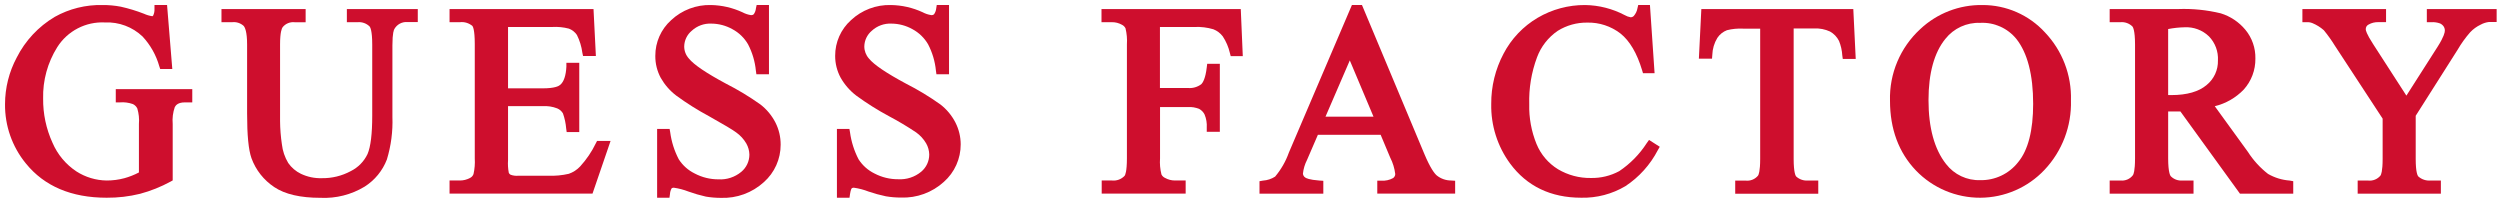
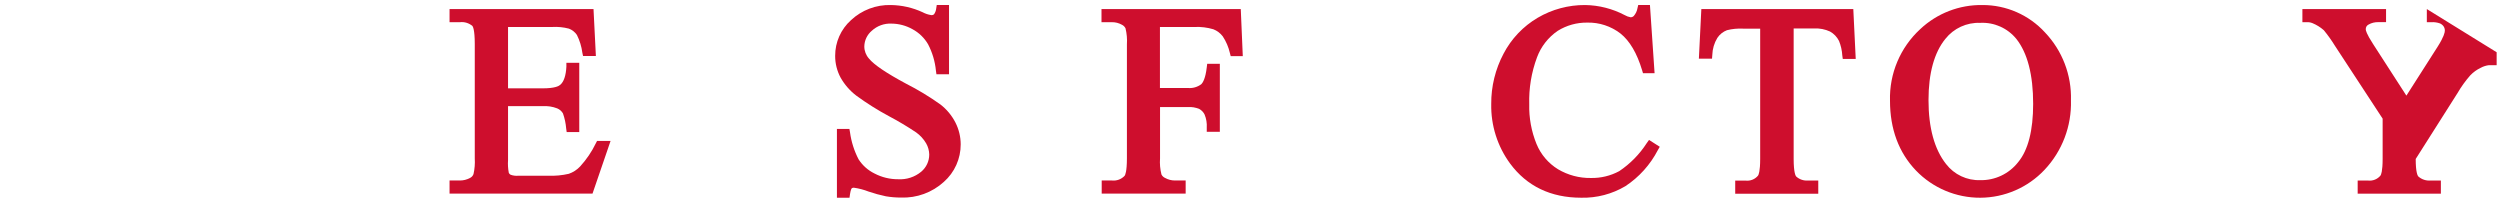
<svg xmlns="http://www.w3.org/2000/svg" height="36" viewBox="0 0 447 36" width="447">
  <g fill="#ce0e2d">
-     <path d="m20.7 15.939v2.367h.738c.79-.066 1.585.039 2.331.306.341.166.617.442.783.783.268.898.366 1.838.288 2.772v8.667c-.825.434-1.694.778-2.592 1.026-1.036.279-2.104.418-3.177.414-1.916-.024-3.787-.585-5.4-1.62-1.9-1.253-3.39-3.037-4.284-5.13-1.133-2.482-1.705-5.183-1.674-7.911-.076-3.238.8-6.427 2.52-9.171 1.837-2.911 5.103-4.605 8.541-4.428 2.486-.11 4.91.797 6.714 2.511 1.402 1.505 2.427 3.322 2.988 5.301l.171.513h2.16l-.936-11.439h-2.25v.702c.024.407-.057.812-.234 1.179-.09.117-.135.117-.162.117-.514-.075-1.014-.223-1.485-.441-1.346-.525-2.73-.946-4.14-1.26-1.077-.206-2.171-.306-3.267-.297-2.992-.071-5.948.662-8.559 2.124-2.907 1.73-5.261 4.252-6.786 7.272-1.368 2.558-2.085 5.415-2.088 8.316-.043 3.861 1.272 7.614 3.717 10.602 3.303 4.086 8.163 6.138 14.454 6.138 2.013.016 4.021-.22 5.976-.702 1.895-.508 3.722-1.239 5.445-2.178l.387-.216v-10.089c-.091-1.026.038-2.06.378-3.033.198-.351.603-.828 1.8-.828h1.323v-2.367z" />
-     <path d="m62.019 1.62v2.349h1.935c.789-.07 1.569.21 2.133.765.108.126.468.729.468 3.213v12.753c0 3.231-.279 5.535-.837 6.84-.629 1.33-1.688 2.408-3.006 3.06-1.589.856-3.371 1.29-5.175 1.26-1.29.04-2.57-.228-3.735-.783-.911-.438-1.692-1.105-2.268-1.935-.616-1.024-1.002-2.169-1.134-3.357-.202-1.359-.31-2.73-.324-4.104v-13.734c0-2.187.306-2.871.45-3.069.518-.655 1.339-.996 2.169-.9h1.953v-2.358h-15.048v2.349h1.926c.741-.08 1.48.159 2.034.657.234.261.621 1.035.621 3.321v12.312c0 3.924.252 6.543.783 8.028.77 2.114 2.2 3.925 4.077 5.166 1.899 1.278 4.671 1.917 8.244 1.917 2.777.136 5.532-.559 7.911-1.998 1.812-1.148 3.207-2.849 3.978-4.851.748-2.463 1.083-5.033.99-7.605v-12.816c0-2.223.27-2.808.369-2.943.459-.79 1.32-1.258 2.232-1.215h1.935v-2.322z" />
    <path d="m106.749 25.2-.207.405c-.731 1.516-1.68 2.917-2.817 4.158-.557.597-1.253 1.048-2.025 1.314-1.2.276-2.432.391-3.663.342h-5.337c-.472.047-.948-.011-1.395-.171-.152-.07-.271-.196-.333-.351-.143-.747-.188-1.509-.135-2.268v-9.648h6.183c.886-.06 1.773.075 2.601.396.435.177.799.494 1.035.9.307.872.5 1.779.576 2.7l.09.639h2.25v-12.393h-2.304v.702c-.081 1.584-.45 2.7-1.107 3.249-.261.234-1.008.621-3.105.621h-6.219v-10.971h7.902c1.005-.06 2.014.041 2.988.297.578.221 1.074.613 1.422 1.125.498.994.827 2.065.972 3.168l.126.594h2.295l-.423-8.388h-25.74v2.349h1.863c.803-.093 1.607.152 2.223.675.072.081.423.612.423 3.204v20.484c.057.936-.019 1.875-.225 2.79-.11.318-.348.576-.657.711-.553.297-1.172.448-1.8.441h-1.827v2.349h25.56l3.231-9.423z" />
-     <path d="m138.645 21.906c-.65-1.266-1.572-2.373-2.7-3.24-1.952-1.385-4.004-2.624-6.138-3.708-3.51-1.881-5.742-3.384-6.642-4.5-.533-.59-.828-1.356-.828-2.151.019-1.088.512-2.113 1.35-2.808.948-.874 2.204-1.334 3.492-1.278 1.324.007 2.625.351 3.78.999 1.164.622 2.13 1.557 2.79 2.7.767 1.47 1.244 3.074 1.404 4.725l.09.639h2.25v-12.384h-2.205l-.126.585c-.035.386-.172.755-.396 1.071-.133.112-.304.167-.477.153-.539-.081-1.059-.255-1.539-.513-1.762-.816-3.674-1.258-5.616-1.296-2.639-.074-5.201.896-7.128 2.7-1.816 1.626-2.848 3.952-2.835 6.39-.014 1.372.32 2.725.972 3.933.702 1.237 1.648 2.318 2.781 3.177 1.863 1.361 3.817 2.591 5.85 3.681 2.655 1.485 4.293 2.466 4.869 2.907.734.521 1.348 1.193 1.8 1.971.345.607.534 1.291.549 1.989-.002 1.19-.533 2.318-1.449 3.078-1.142.95-2.603 1.429-4.086 1.341-1.484.005-2.947-.356-4.257-1.053-1.158-.568-2.139-1.443-2.835-2.529-.789-1.506-1.307-3.139-1.53-4.824l-.108-.612h-2.232v12.303h2.205l.09-.639c.018-.363.119-.718.297-1.035 0 0 .117-.117.387-.117.903.129 1.787.362 2.637.693 1.012.364 2.046.664 3.096.9.892.151 1.795.226 2.7.225 2.821.104 5.57-.901 7.659-2.799 1.926-1.699 3.024-4.146 3.015-6.714.008-1.376-.313-2.734-.936-3.96z" />
    <path d="m170.829 21.906c-.65-1.266-1.572-2.373-2.7-3.24-1.948-1.387-3.997-2.626-6.129-3.708-3.51-1.881-5.742-3.384-6.642-4.5-.526-.593-.818-1.358-.819-2.151.02-1.086.509-2.11 1.341-2.808.948-.874 2.204-1.334 3.492-1.278 1.324.006 2.625.35 3.78.999 1.162.625 2.128 1.559 2.79 2.7.767 1.47 1.244 3.074 1.404 4.725l.09.639h2.25v-12.384h-2.196l-.09.585c-.035.386-.172.755-.396 1.071-.141.116-.323.168-.504.144-.539-.081-1.059-.255-1.539-.513-1.776-.82-3.705-1.258-5.661-1.287-2.642-.075-5.206.895-7.137 2.7-1.816 1.626-2.848 3.952-2.835 6.39-.007 1.357.328 2.694.972 3.888.708 1.253 1.663 2.35 2.808 3.222 1.863 1.361 3.817 2.591 5.85 3.681 1.663.879 3.279 1.843 4.842 2.889.734.521 1.348 1.193 1.8 1.971.345.607.534 1.291.549 1.989.002 1.189-.526 2.317-1.44 3.078-1.147.948-2.61 1.427-4.095 1.341-1.486.012-2.951-.343-4.266-1.035-1.158-.568-2.139-1.443-2.835-2.529-.785-1.508-1.302-3.14-1.53-4.824l-.108-.612h-2.232v12.303h2.25l.09-.639c.126-.846.297-1.026.306-1.035s.117-.117.378-.117c.906.128 1.794.361 2.646.693 1.01.346 2.041.629 3.087.846.892.151 1.795.226 2.7.225 2.821.104 5.57-.901 7.659-2.799 1.926-1.699 3.024-4.146 3.015-6.714-.003-1.358-.327-2.697-.945-3.906z" />
    <path d="m221.85 1.62h-24.903v2.349h1.854c.63-.011 1.252.147 1.8.459.277.133.502.355.639.63.232.941.317 1.913.252 2.88v20.367c0 2.403-.315 3.006-.405 3.123-.576.619-1.409.932-2.25.846h-1.854v2.349h15.012v-2.349h-1.881c-.63.007-1.25-.151-1.8-.459-.282-.125-.512-.344-.648-.621-.237-.943-.323-1.919-.252-2.889v-9.162h4.986c.695-.045 1.392.072 2.034.342.409.226.738.571.945.99.31.746.442 1.553.387 2.358v.729h2.34v-12.159h-2.259l-.081.657c-.225 1.917-.666 2.7-.99 3.006-.685.51-1.535.747-2.385.666h-4.995v-10.908h6.201c1.137-.053 2.275.087 3.366.414.66.259 1.236.695 1.665 1.26.601.912 1.034 1.924 1.278 2.988l.144.549h2.16z" />
-     <path d="m259.461 32.274c-.932-.001-1.837-.318-2.565-.9-.441-.378-1.17-1.35-2.214-3.825l-11.16-26.649h-1.8l-11.277 26.397c-.556 1.563-1.389 3.014-2.457 4.284-.651.416-1.398.661-2.169.711l-.621.108v2.223h11.412v-2.295l-.693-.045c-1.845-.135-2.394-.432-2.547-.549-.234-.153-.383-.406-.405-.684.089-.854.336-1.684.729-2.448l1.944-4.5h11.223l1.71 4.077c.472.92.777 1.916.9 2.943-.006.288-.15.556-.387.72-.645.355-1.38.515-2.115.459h-.711v2.313h13.923v-2.295zm-13.878-11.412h-8.586l4.347-10.062z" />
    <path d="m294.849 25.02-.414.576c-1.281 1.985-2.953 3.688-4.914 5.004-1.552.837-3.295 1.258-5.058 1.224-2.072.035-4.113-.508-5.895-1.566-1.721-1.057-3.064-2.633-3.834-4.5-.921-2.258-1.365-4.681-1.305-7.119-.083-2.856.388-5.702 1.386-8.379.711-1.926 2.004-3.584 3.699-4.743 1.581-.986 3.411-1.498 5.274-1.476 2.152-.054 4.256.636 5.958 1.953 1.647 1.314 2.952 3.519 3.861 6.561l.162.531h2.07l-.828-12.186h-2.097l-.135.576c-.089.506-.313.979-.648 1.368-.149.159-.358.248-.576.243-.375-.063-.734-.194-1.062-.387-2.184-1.148-4.607-1.765-7.074-1.8-2.98-.018-5.909.768-8.478 2.277-2.595 1.526-4.709 3.749-6.102 6.417-1.47 2.771-2.228 5.864-2.205 9-.075 3.819 1.108 7.557 3.366 10.638 2.997 4.059 7.281 6.12 12.726 6.12 2.776.064 5.514-.653 7.902-2.07 2.444-1.615 4.436-3.827 5.787-6.426l.351-.612z" />
    <path d="m331.371 1.62h-27.171l-.441 8.874h2.349l.054-.684c.03-1.072.341-2.118.9-3.033.415-.627 1.016-1.109 1.719-1.377.947-.237 1.923-.331 2.898-.279h3.042v23.301c0 2.241-.288 2.844-.378 2.97-.54.659-1.377.998-2.223.9h-1.863v2.349h14.85v-2.367h-1.8c-.787.075-1.568-.186-2.151-.72-.081-.081-.45-.63-.45-3.132v-23.337h3.699c.963-.041 1.923.147 2.799.549.694.386 1.256.973 1.611 1.683.335.823.532 1.696.585 2.583l.09.639h2.313z" />
    <path d="m365.634 5.787c-2.871-3.126-6.925-4.9-11.169-4.887-4.131-.067-8.125 1.479-11.133 4.311-3.568 3.283-5.537 7.951-5.4 12.798 0 5.067 1.566 9.27 4.644 12.483 3.012 3.126 7.173 4.882 11.514 4.861 4.341-.022 8.483-1.821 11.463-4.978 3.165-3.354 4.868-7.828 4.734-12.438.134-4.509-1.541-8.884-4.653-12.15zm-2.106 12.78c0 4.77-.9 8.289-2.7 10.449-1.627 2.067-4.129 3.25-6.759 3.195-2.382.08-4.657-.992-6.111-2.88-2.079-2.628-3.141-6.471-3.141-11.421 0-4.815 1.017-8.505 3.015-10.962 1.498-1.891 3.808-2.954 6.219-2.862 2.496-.132 4.905.938 6.48 2.88 1.98 2.502 2.997 6.408 2.997 11.601z" />
-     <path d="m409.392 32.283c-1.363-.099-2.686-.505-3.87-1.188-1.415-1.1-2.632-2.433-3.6-3.942l-5.922-8.163c1.977-.478 3.775-1.512 5.184-2.979 1.366-1.517 2.108-3.494 2.079-5.535.043-1.883-.596-3.718-1.8-5.166-1.149-1.38-2.675-2.397-4.392-2.925-2.497-.606-5.065-.863-7.632-.765h-12.231v2.349h1.935c.793-.071 1.577.213 2.142.774.072.09.459.639.459 3.204v20.358c0 2.286-.279 2.871-.369 3.006-.521.694-1.37 1.06-2.232.963h-1.935v2.349h14.994v-2.349h-1.98c-.78.072-1.551-.212-2.097-.774-.072-.081-.459-.639-.459-3.195v-8.379h2.187l10.647 14.697h9.531v-2.223zm-21.726-15.3v-11.79c.967-.189 1.949-.295 2.934-.315 1.618-.088 3.2.502 4.365 1.629 1.108 1.146 1.689 2.701 1.602 4.293.048 1.702-.701 3.33-2.025 4.401-1.377 1.179-3.51 1.8-6.3 1.8h-.504z" />
-     <path d="m433.917 1.62v2.349h.783c.531-.034 1.064.039 1.566.216.264.117.491.304.657.54.146.225.222.488.216.756 0 .315-.171 1.107-1.278 2.853l-5.598 8.766-5.949-9.216c-1.206-1.854-1.314-2.484-1.314-2.61-.033-.383.18-.744.531-.9.507-.279 1.078-.421 1.656-.414h1.44v-2.34h-14.958v2.349h.747c.353-.023.706.032 1.035.162.747.307 1.437.736 2.043 1.269.729.886 1.397 1.821 1.998 2.799l8.523 13.014v7.2c0 2.241-.288 2.844-.378 2.97-.54.659-1.377.998-2.223.9h-1.863v2.349h14.877v-2.358h-1.8c-.816.083-1.63-.182-2.241-.729-.108-.117-.459-.693-.459-3.123v-7.722l7.488-11.799c.648-1.114 1.402-2.162 2.25-3.132.539-.57 1.18-1.034 1.89-1.368.452-.247.947-.406 1.458-.468h1.386v-2.313z" />
+     <path d="m433.917 1.62v2.349h.783c.531-.034 1.064.039 1.566.216.264.117.491.304.657.54.146.225.222.488.216.756 0 .315-.171 1.107-1.278 2.853l-5.598 8.766-5.949-9.216c-1.206-1.854-1.314-2.484-1.314-2.61-.033-.383.18-.744.531-.9.507-.279 1.078-.421 1.656-.414h1.44v-2.34h-14.958v2.349h.747c.353-.023.706.032 1.035.162.747.307 1.437.736 2.043 1.269.729.886 1.397 1.821 1.998 2.799l8.523 13.014v7.2c0 2.241-.288 2.844-.378 2.97-.54.659-1.377.998-2.223.9h-1.863v2.349h14.877v-2.358h-1.8c-.816.083-1.63-.182-2.241-.729-.108-.117-.459-.693-.459-3.123l7.488-11.799c.648-1.114 1.402-2.162 2.25-3.132.539-.57 1.18-1.034 1.89-1.368.452-.247.947-.406 1.458-.468h1.386v-2.313z" />
  </g>
</svg>